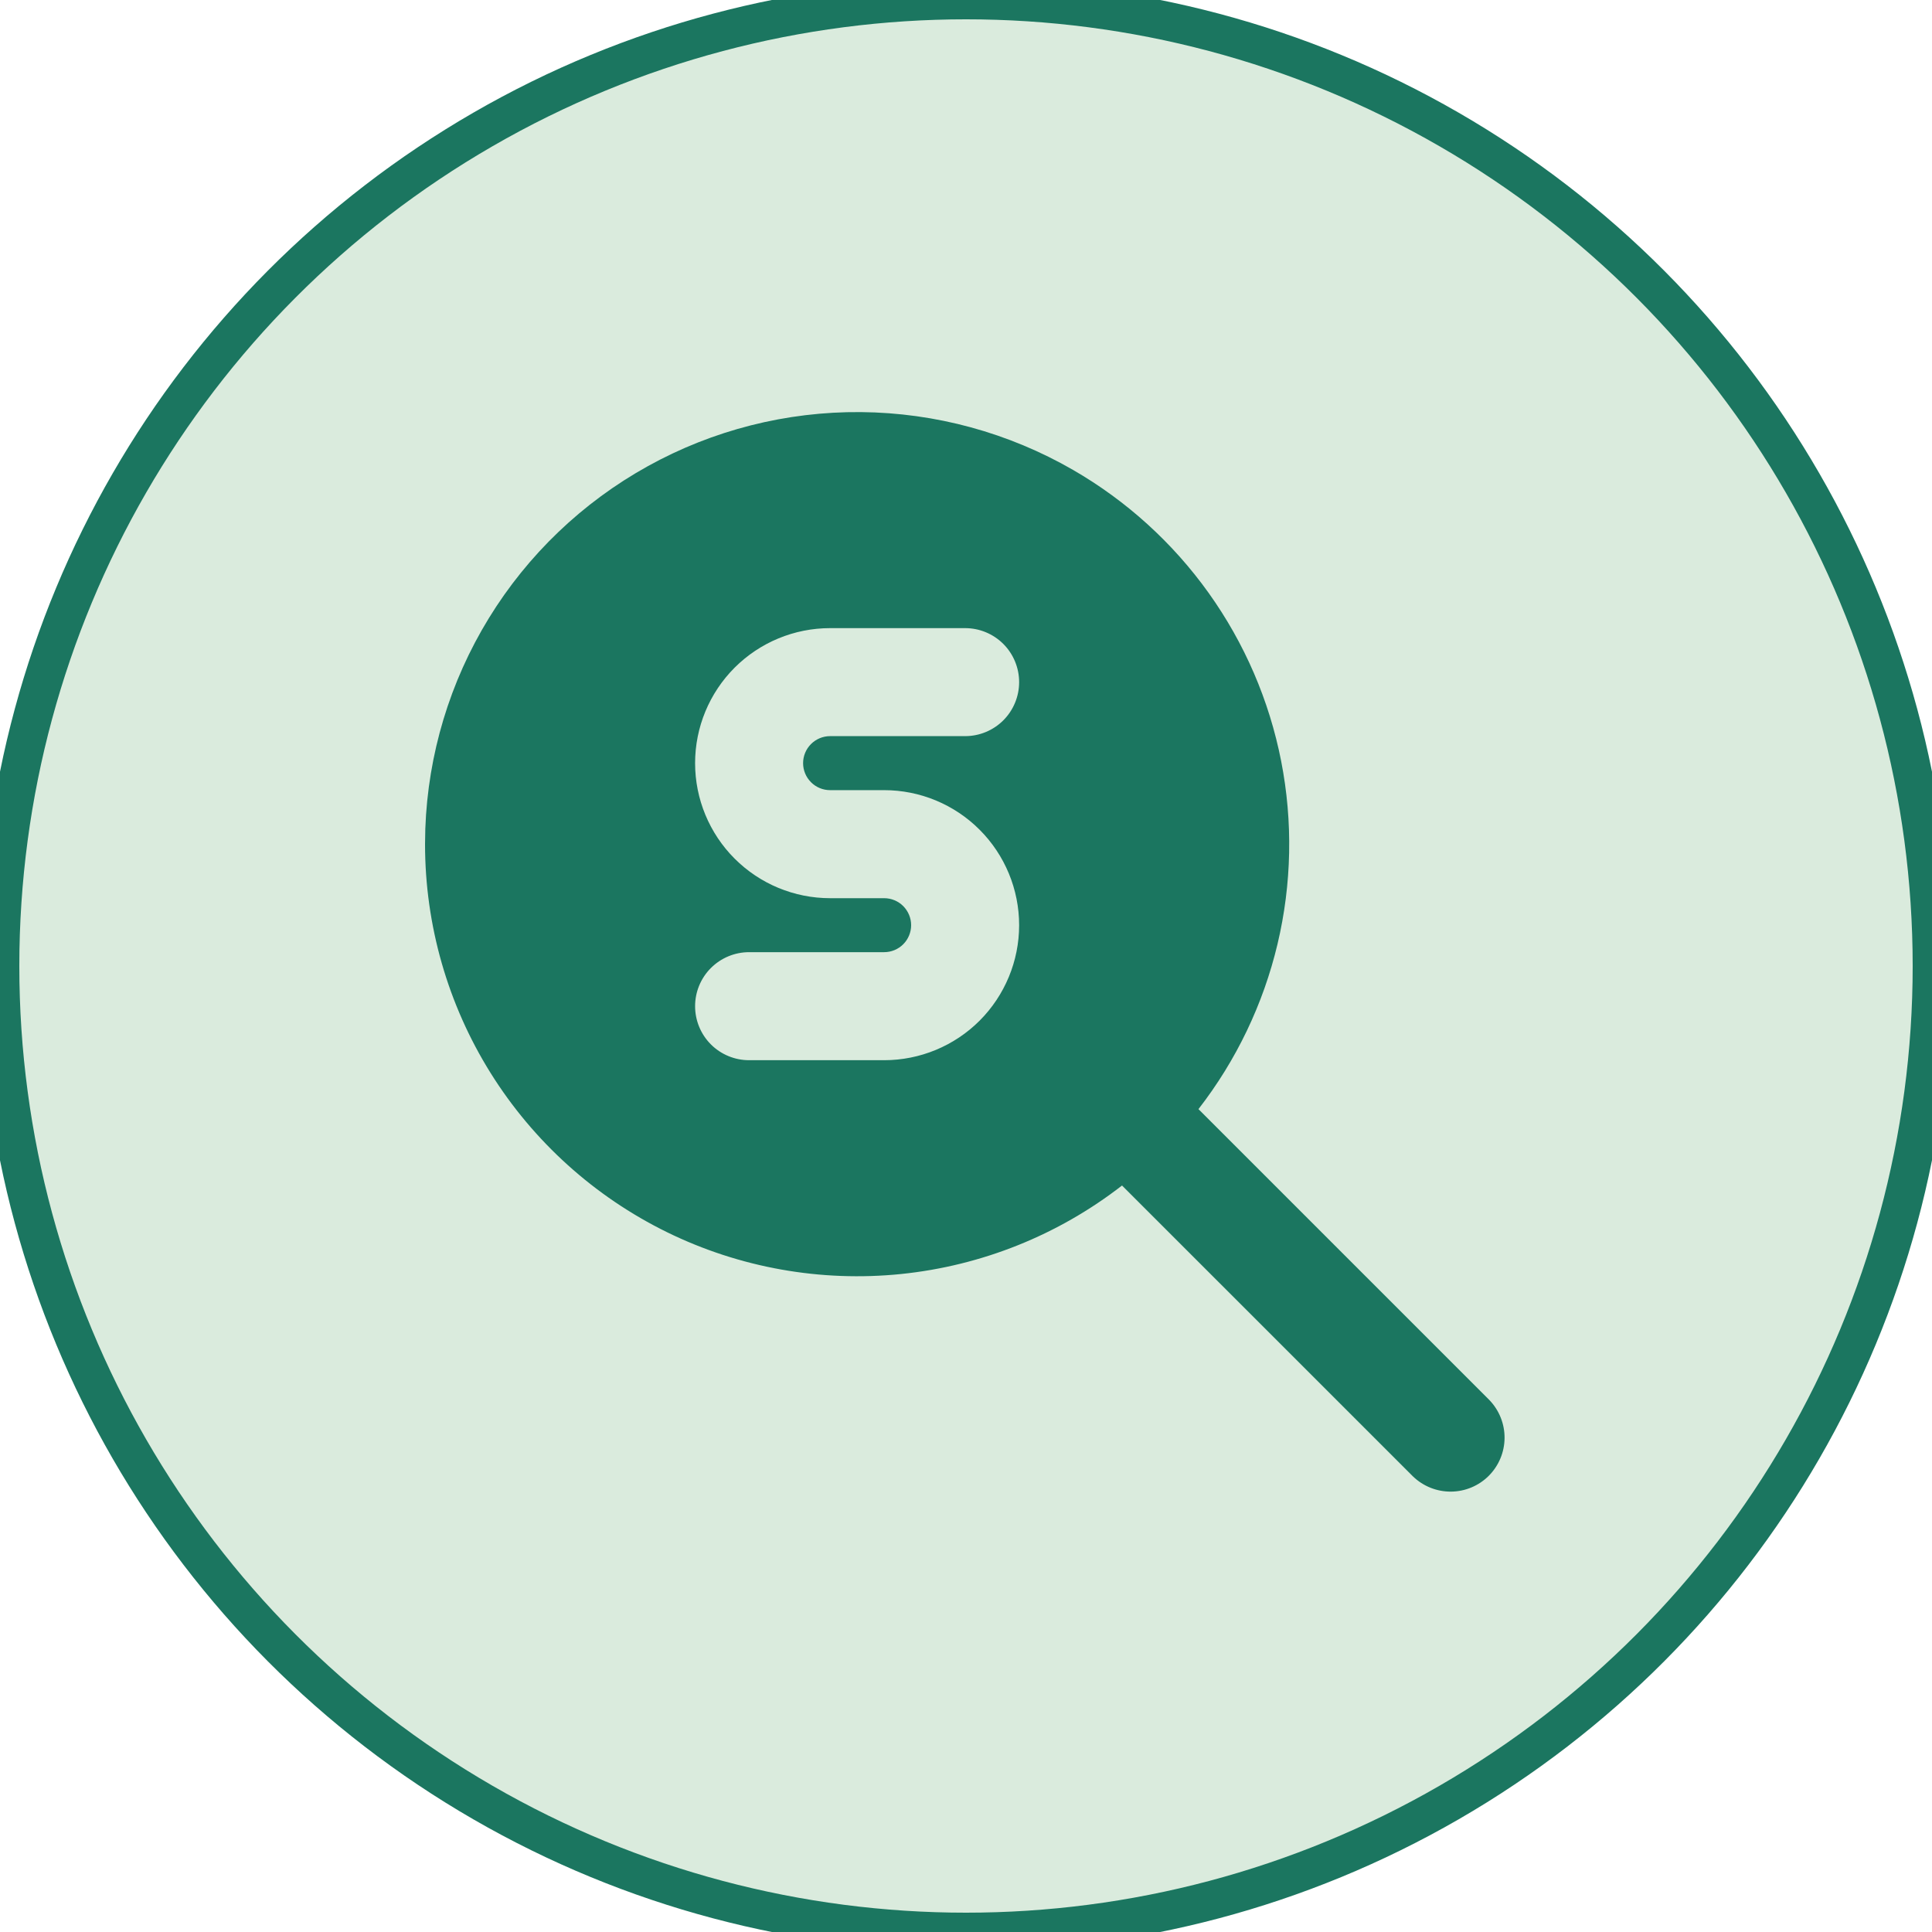
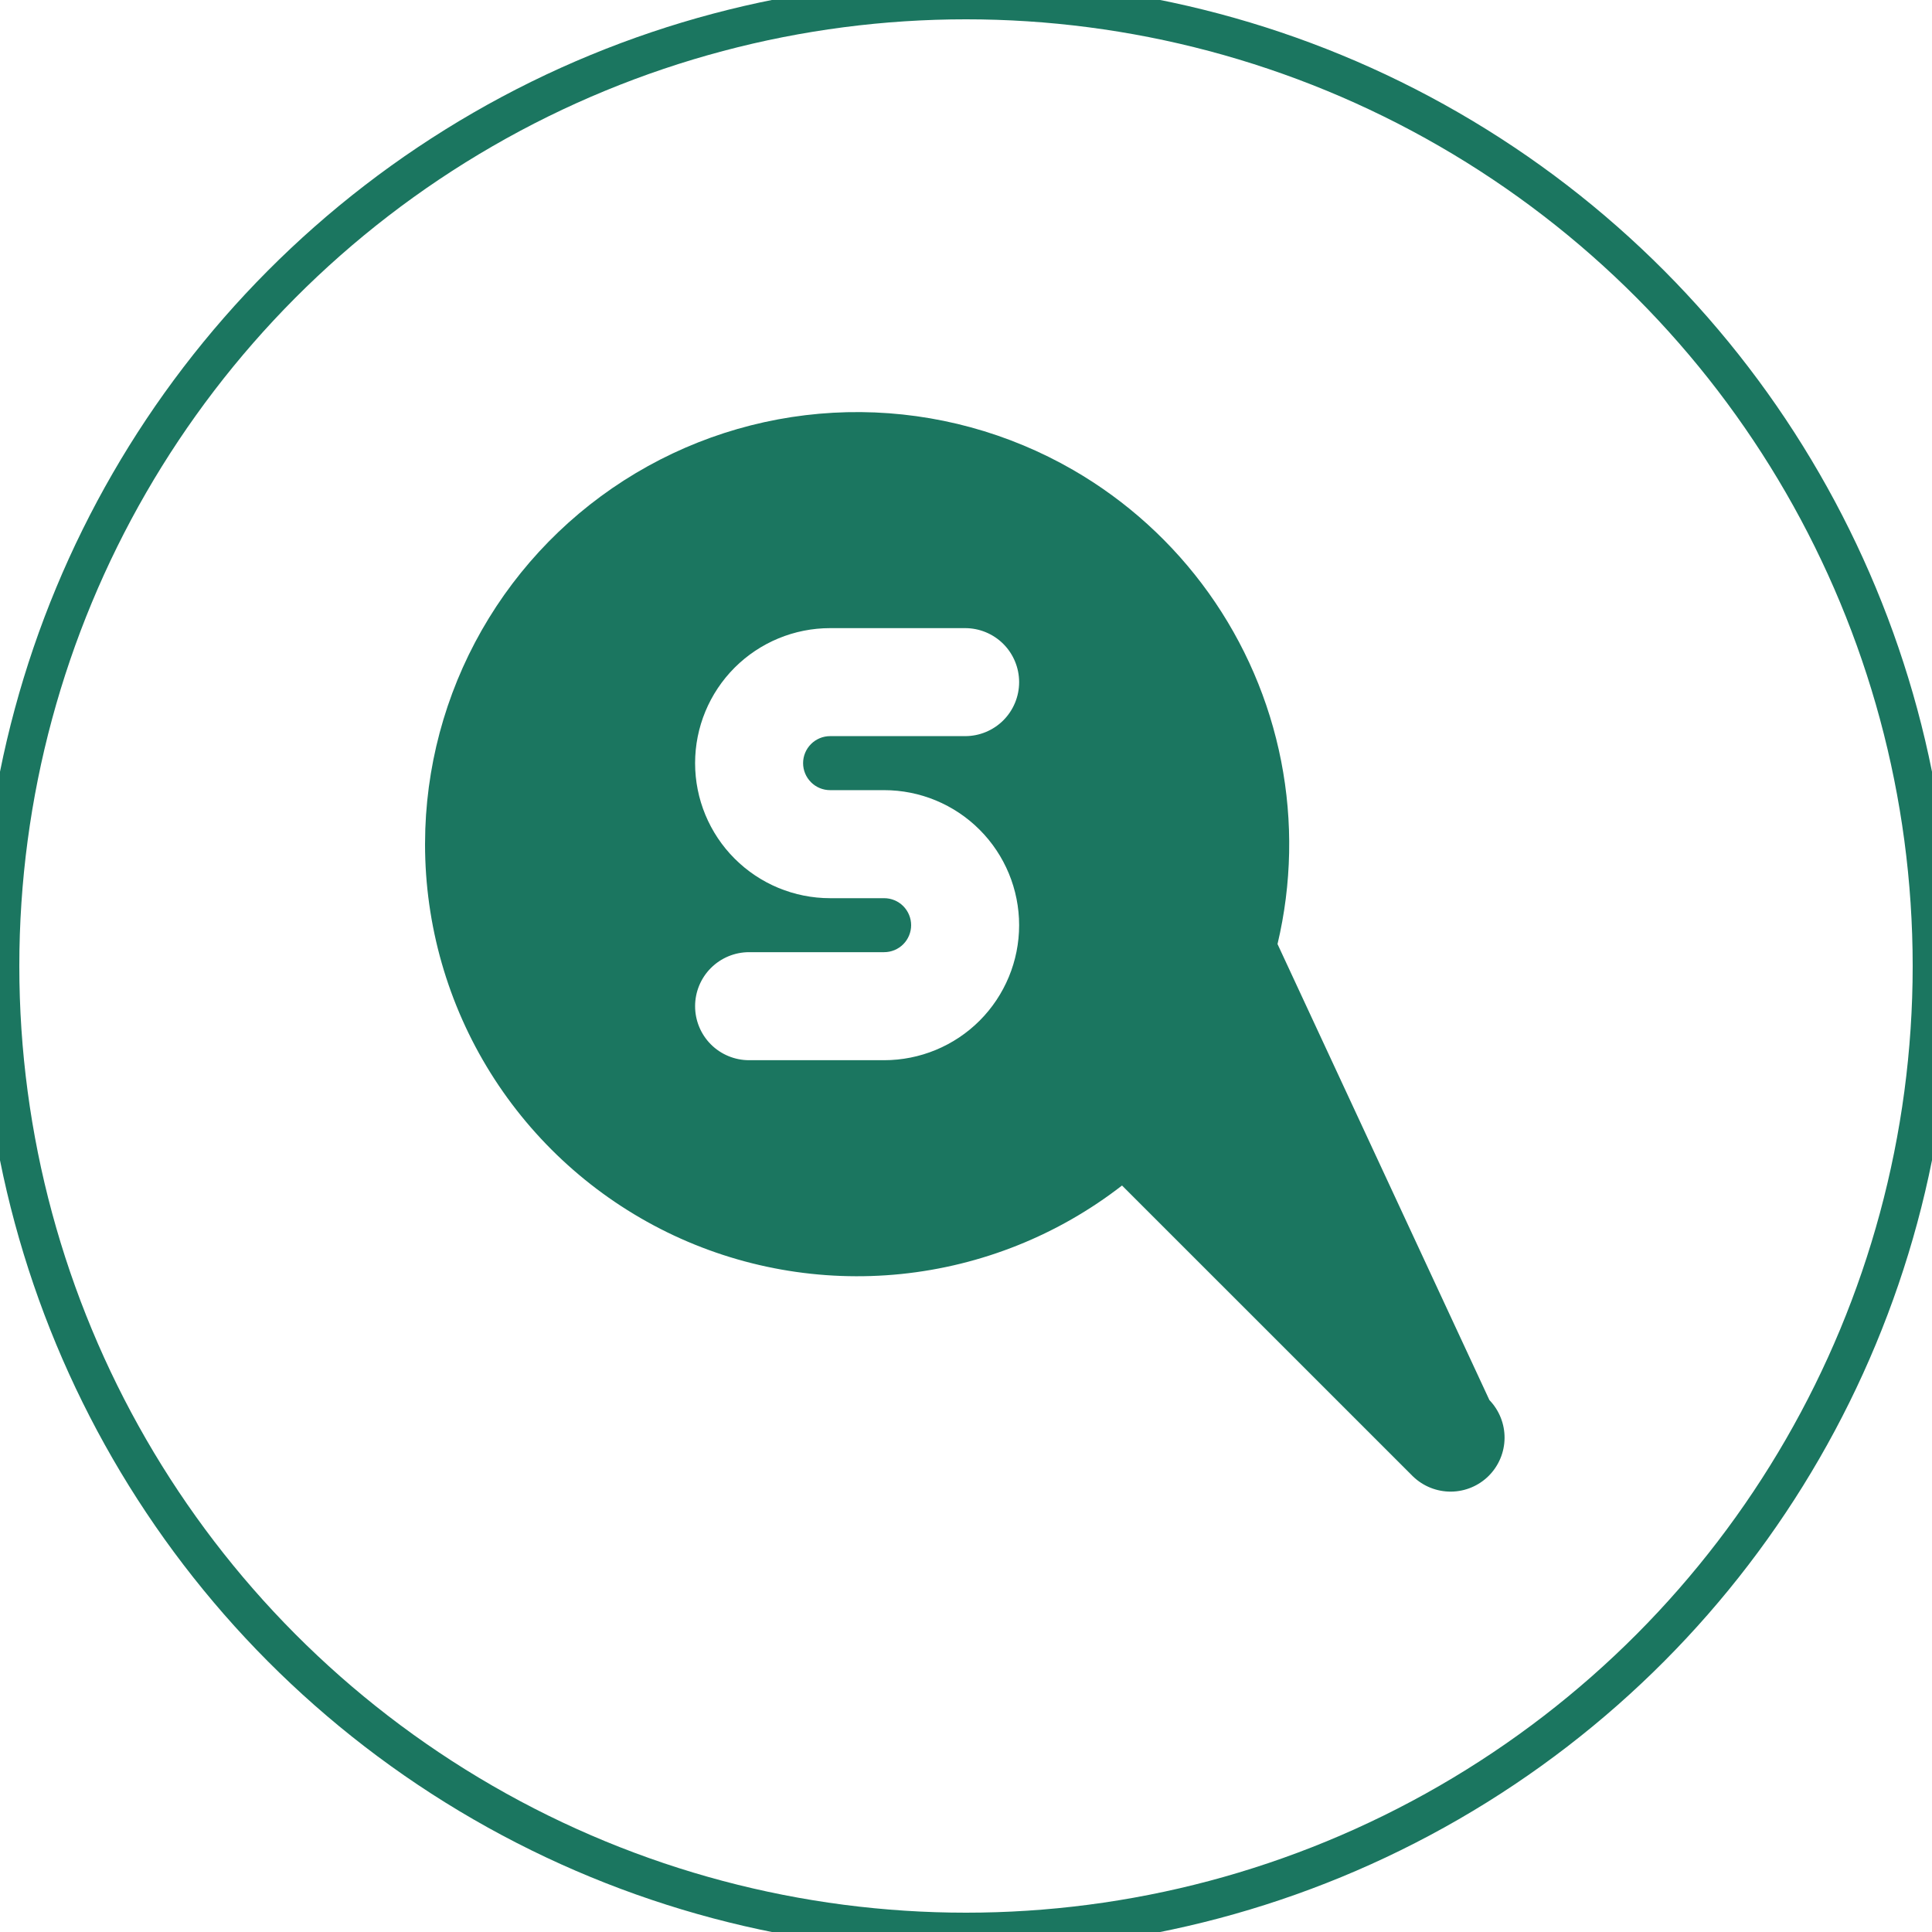
<svg xmlns="http://www.w3.org/2000/svg" width="50" height="50" viewBox="0 0 50 50" fill="none">
-   <circle cx="25" cy="25" r="25" fill="#5AA768" fill-opacity="0.22" />
  <circle cx="25" cy="25" r="25" stroke="#1B7660" />
-   <path d="M27.773 12.163C29.156 12.962 30.352 14.047 31.281 15.347C32.209 16.646 32.849 18.129 33.156 19.696C33.463 21.264 33.431 22.878 33.062 24.432C32.693 25.986 31.995 27.443 31.016 28.704L38.546 36.234C38.8 36.498 38.941 36.851 38.938 37.217C38.935 37.584 38.788 37.934 38.529 38.194C38.27 38.453 37.919 38.6 37.553 38.603C37.186 38.606 36.833 38.465 36.569 38.211L29.038 30.681C27.385 31.964 25.406 32.757 23.324 32.971C21.243 33.184 19.143 32.81 17.264 31.89C15.385 30.969 13.802 29.54 12.694 27.765C11.587 25.99 11 23.939 11 21.847L11.007 21.449C11.076 19.521 11.642 17.643 12.651 15.999C13.66 14.355 15.077 13 16.765 12.065C18.452 11.13 20.353 10.648 22.282 10.665C24.211 10.683 26.103 11.199 27.773 12.163ZM24.978 16.256H21.483C20.556 16.256 19.668 16.624 19.012 17.279C18.357 17.935 17.989 18.823 17.989 19.75C17.989 20.677 18.357 21.566 19.012 22.221C19.668 22.877 20.556 23.245 21.483 23.245H22.881C23.066 23.245 23.244 23.318 23.375 23.449C23.506 23.581 23.58 23.758 23.58 23.944C23.58 24.129 23.506 24.307 23.375 24.438C23.244 24.569 23.066 24.642 22.881 24.642H19.387C19.016 24.642 18.66 24.79 18.398 25.052C18.136 25.314 17.989 25.67 17.989 26.04C17.989 26.411 18.136 26.767 18.398 27.029C18.66 27.291 19.016 27.438 19.387 27.438H22.881C23.808 27.438 24.697 27.07 25.352 26.415C26.007 25.759 26.375 24.87 26.375 23.944C26.375 23.017 26.007 22.128 25.352 21.473C24.697 20.817 23.808 20.449 22.881 20.449H21.483C21.298 20.449 21.12 20.376 20.989 20.244C20.858 20.113 20.784 19.936 20.784 19.75C20.784 19.565 20.858 19.387 20.989 19.256C21.12 19.125 21.298 19.051 21.483 19.051H24.978C25.348 19.051 25.704 18.904 25.966 18.642C26.228 18.38 26.375 18.024 26.375 17.654C26.375 17.283 26.228 16.927 25.966 16.665C25.704 16.403 25.348 16.256 24.978 16.256Z" fill="#1B7660" />
+   <path d="M27.773 12.163C29.156 12.962 30.352 14.047 31.281 15.347C32.209 16.646 32.849 18.129 33.156 19.696C33.463 21.264 33.431 22.878 33.062 24.432L38.546 36.234C38.8 36.498 38.941 36.851 38.938 37.217C38.935 37.584 38.788 37.934 38.529 38.194C38.27 38.453 37.919 38.6 37.553 38.603C37.186 38.606 36.833 38.465 36.569 38.211L29.038 30.681C27.385 31.964 25.406 32.757 23.324 32.971C21.243 33.184 19.143 32.81 17.264 31.89C15.385 30.969 13.802 29.54 12.694 27.765C11.587 25.99 11 23.939 11 21.847L11.007 21.449C11.076 19.521 11.642 17.643 12.651 15.999C13.66 14.355 15.077 13 16.765 12.065C18.452 11.13 20.353 10.648 22.282 10.665C24.211 10.683 26.103 11.199 27.773 12.163ZM24.978 16.256H21.483C20.556 16.256 19.668 16.624 19.012 17.279C18.357 17.935 17.989 18.823 17.989 19.75C17.989 20.677 18.357 21.566 19.012 22.221C19.668 22.877 20.556 23.245 21.483 23.245H22.881C23.066 23.245 23.244 23.318 23.375 23.449C23.506 23.581 23.58 23.758 23.58 23.944C23.58 24.129 23.506 24.307 23.375 24.438C23.244 24.569 23.066 24.642 22.881 24.642H19.387C19.016 24.642 18.66 24.79 18.398 25.052C18.136 25.314 17.989 25.67 17.989 26.04C17.989 26.411 18.136 26.767 18.398 27.029C18.66 27.291 19.016 27.438 19.387 27.438H22.881C23.808 27.438 24.697 27.07 25.352 26.415C26.007 25.759 26.375 24.87 26.375 23.944C26.375 23.017 26.007 22.128 25.352 21.473C24.697 20.817 23.808 20.449 22.881 20.449H21.483C21.298 20.449 21.12 20.376 20.989 20.244C20.858 20.113 20.784 19.936 20.784 19.75C20.784 19.565 20.858 19.387 20.989 19.256C21.12 19.125 21.298 19.051 21.483 19.051H24.978C25.348 19.051 25.704 18.904 25.966 18.642C26.228 18.38 26.375 18.024 26.375 17.654C26.375 17.283 26.228 16.927 25.966 16.665C25.704 16.403 25.348 16.256 24.978 16.256Z" fill="#1B7660" />
</svg>